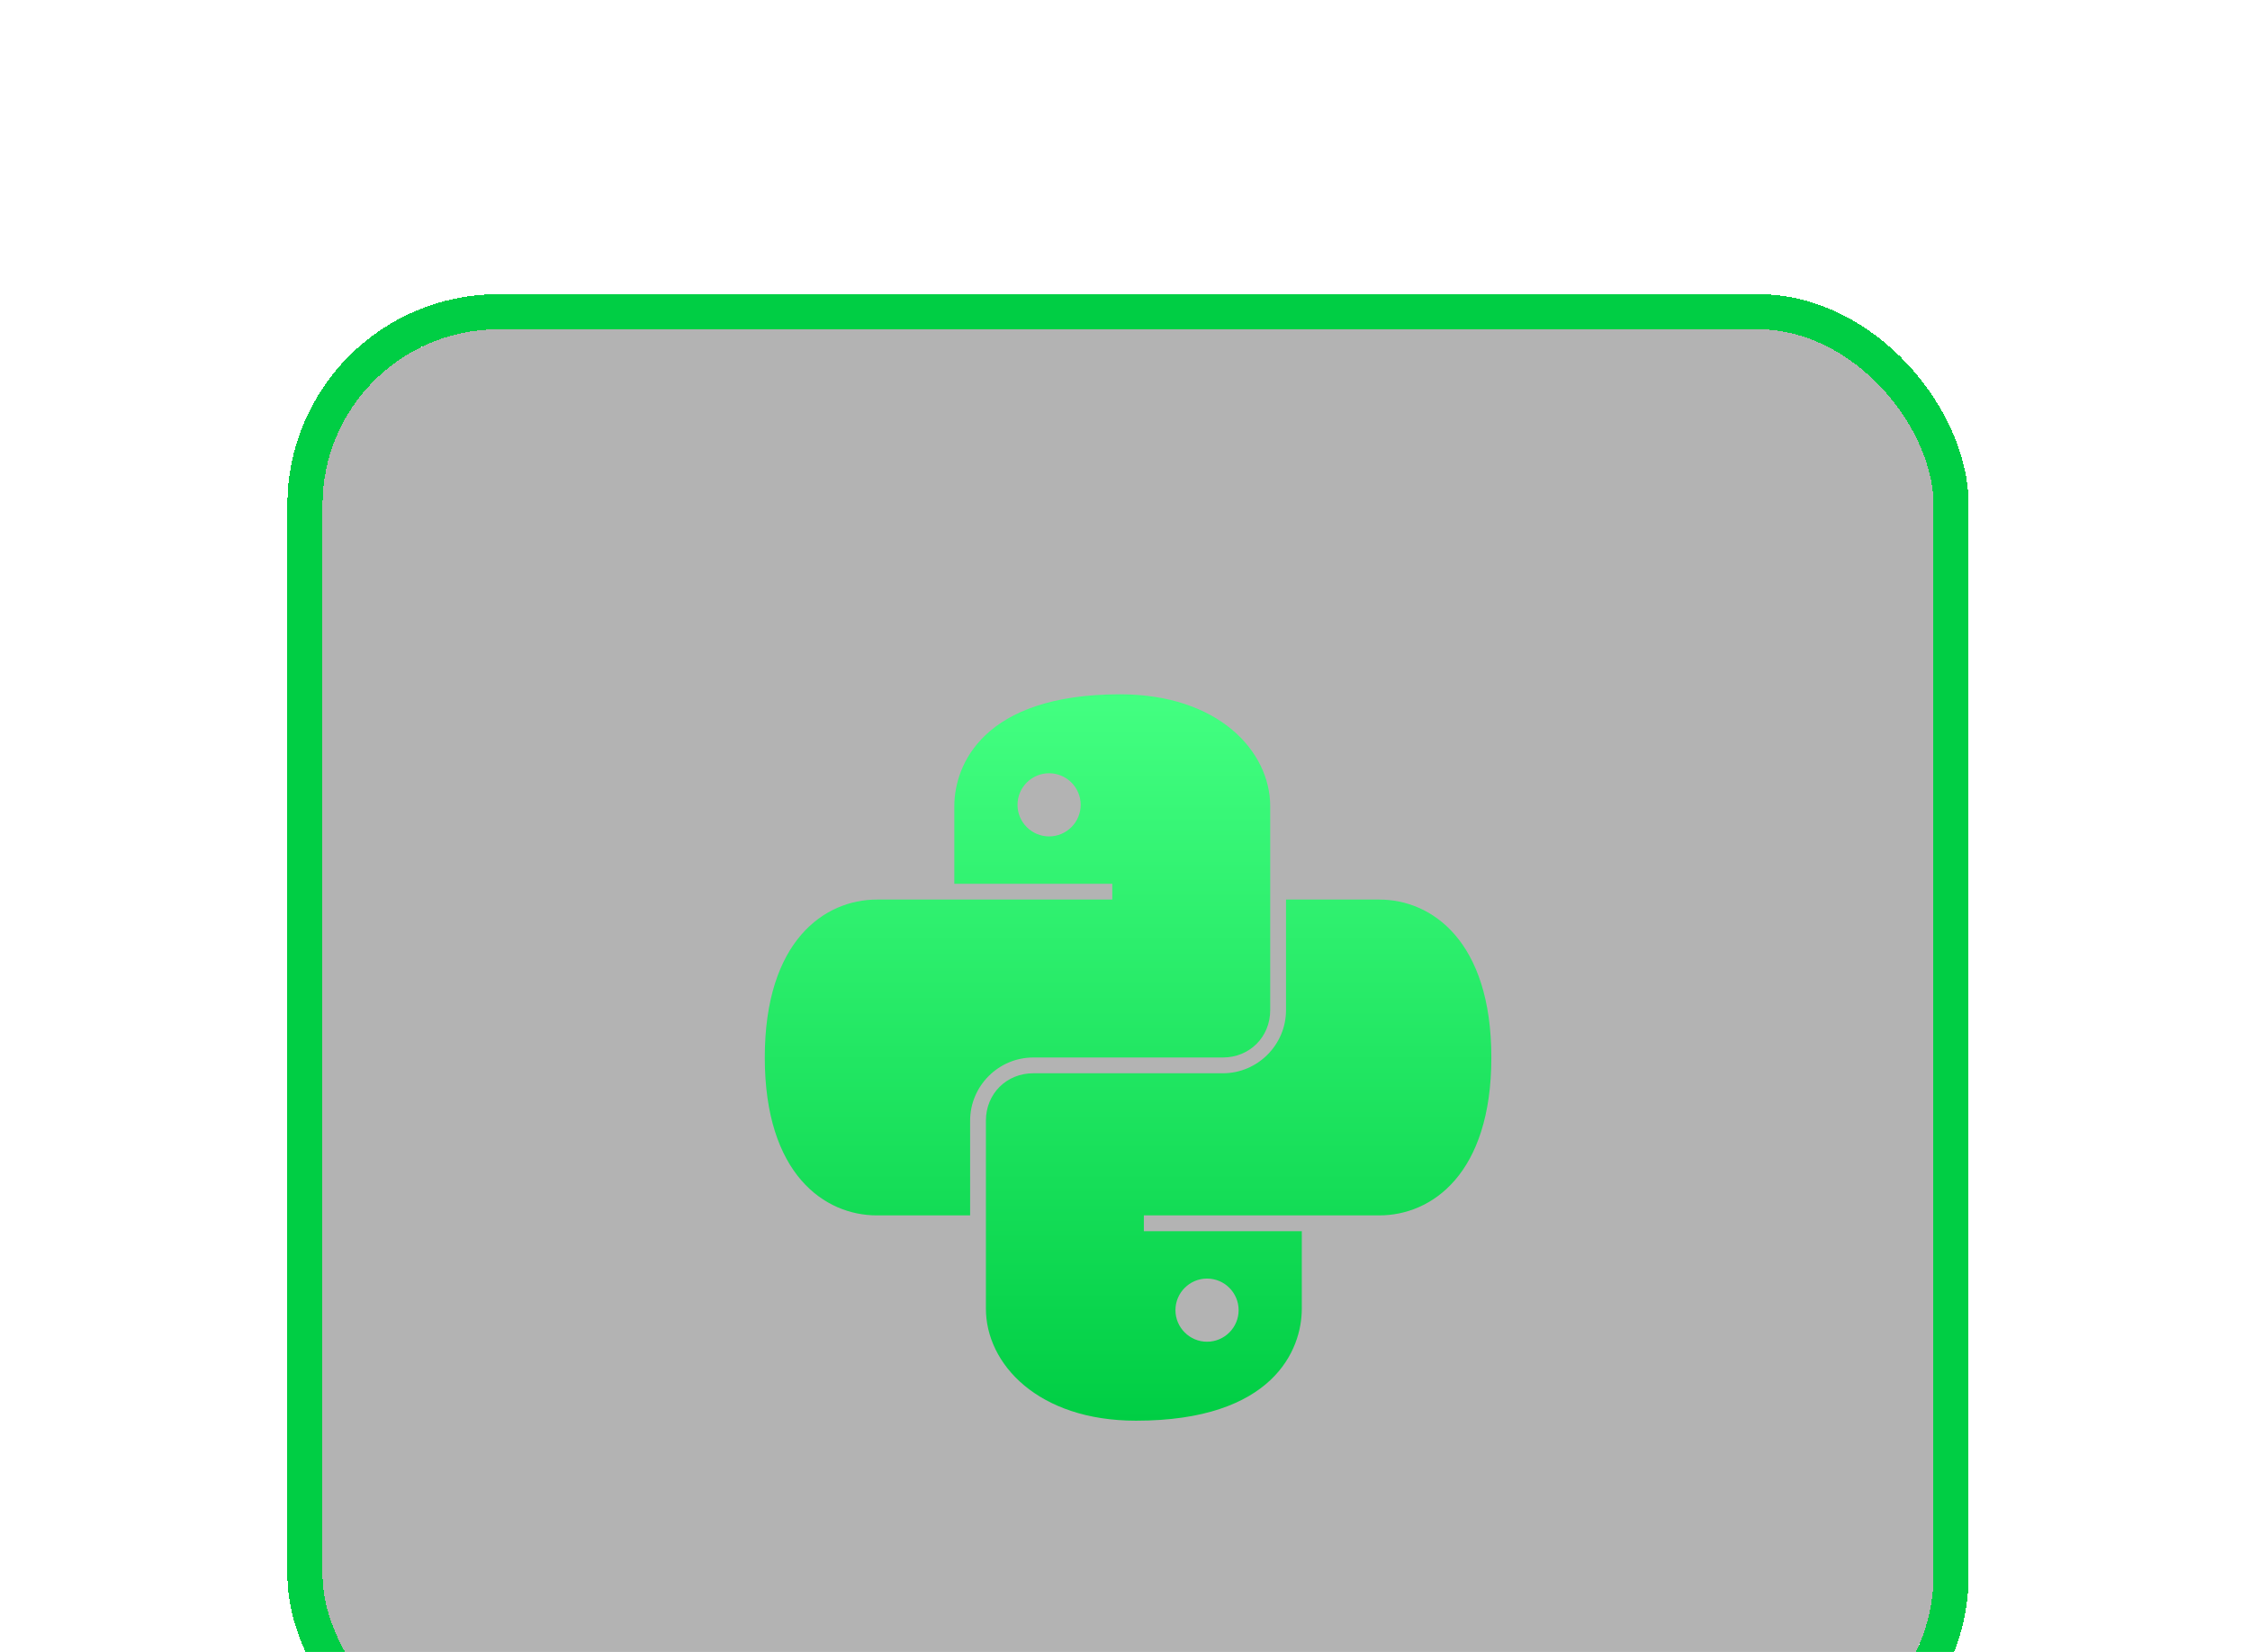
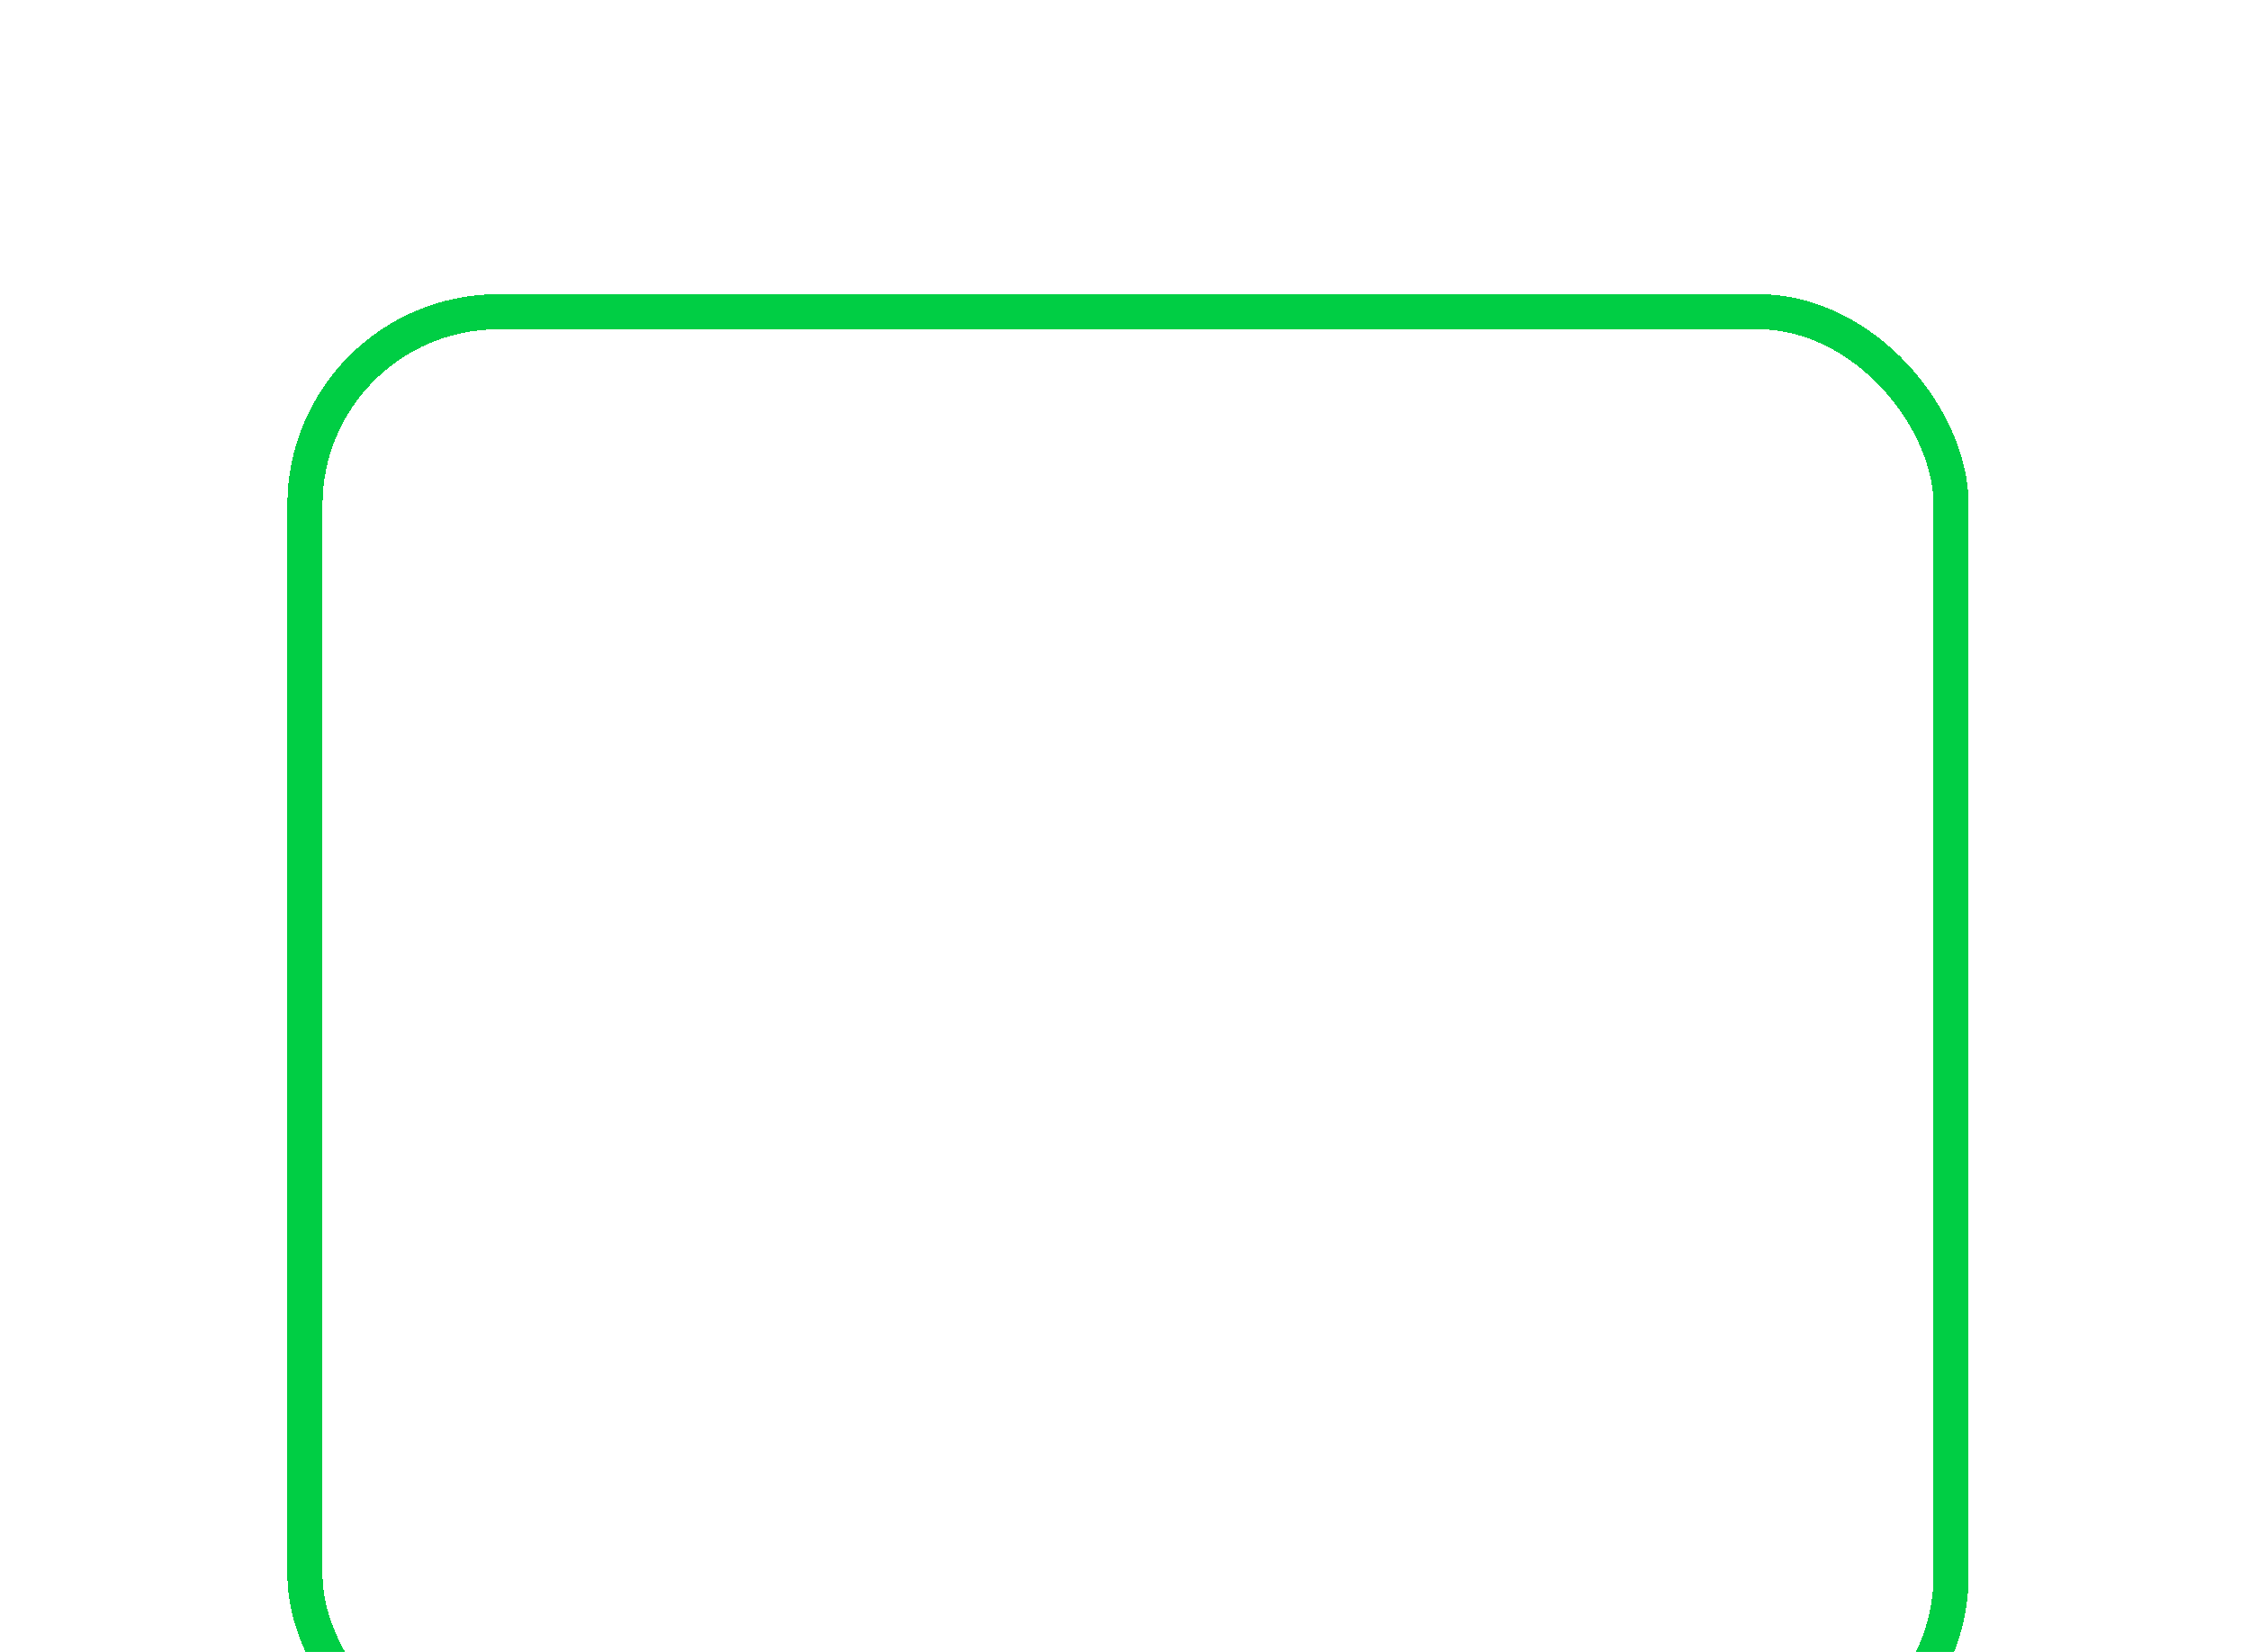
<svg xmlns="http://www.w3.org/2000/svg" width="128" height="94" viewBox="0 0 128 94" fill="none">
  <g filter="url(#filter0_d_3367_31859)">
-     <rect x="18.348" y="19.739" width="91.652" height="80.87" rx="10" fill="black" fill-opacity="0.3" shape-rendering="crispEdges" />
    <rect x="17.348" y="18.739" width="93.652" height="82.87" rx="11" stroke="#00CE44" stroke-width="2" shape-rendering="crispEdges" />
  </g>
-   <path d="M63.725 39.507C55.908 39.507 54.29 43.544 54.29 45.881V50.29H63.276V51.188H49.882C46.916 51.188 43.508 53.526 43.508 60.174C43.508 66.822 46.916 69.159 49.882 69.159H55.189V63.768C55.189 61.792 56.807 60.174 58.783 60.174H69.566C71.093 60.174 72.261 59.005 72.261 57.478V45.881C72.261 42.736 69.296 39.507 63.725 39.507ZM59.682 44C60.672 44 61.479 44.807 61.479 45.797C61.479 46.787 60.672 47.594 59.682 47.594C58.692 47.594 57.885 46.787 57.885 45.797C57.885 44.807 58.692 44 59.682 44ZM73.16 51.188V57.478C73.16 59.455 71.542 61.072 69.566 61.072H58.783C57.256 61.072 56.087 62.241 56.087 63.768V74.467C56.087 77.612 59.053 80.841 64.624 80.841C72.44 80.841 74.058 76.804 74.058 74.467V70.058H65.073V69.159H78.467C81.433 69.159 84.841 66.822 84.841 60.174C84.841 53.526 81.433 51.188 78.467 51.188H73.16ZM68.667 72.754C69.657 72.754 70.464 73.561 70.464 74.551C70.464 75.541 69.657 76.348 68.667 76.348C67.677 76.348 66.87 75.541 66.87 74.551C66.87 73.561 67.677 72.754 68.667 72.754Z" fill="url(#paint0_linear_3367_31859)" />
  <defs>
    <filter id="filter0_d_3367_31859" x="0.348" y="0.739" width="127.652" height="116.87" filterUnits="userSpaceOnUse" color-interpolation-filters="sRGB">
      <feFlood flood-opacity="0" result="BackgroundImageFix" />
      <feColorMatrix in="SourceAlpha" type="matrix" values="0 0 0 0 0 0 0 0 0 0 0 0 0 0 0 0 0 0 127 0" result="hardAlpha" />
      <feMorphology radius="2" operator="dilate" in="SourceAlpha" result="effect1_dropShadow_3367_31859" />
      <feOffset dy="-1" />
      <feGaussianBlur stdDeviation="7" />
      <feComposite in2="hardAlpha" operator="out" />
      <feColorMatrix type="matrix" values="0 0 0 0 0 0 0 0 0 0.808 0 0 0 0 0.267 0 0 0 0.2 0" />
      <feBlend mode="normal" in2="BackgroundImageFix" result="effect1_dropShadow_3367_31859" />
      <feBlend mode="normal" in="SourceGraphic" in2="effect1_dropShadow_3367_31859" result="shape" />
    </filter>
    <linearGradient id="paint0_linear_3367_31859" x1="64.174" y1="39.507" x2="64.174" y2="80.841" gradientUnits="userSpaceOnUse">
      <stop stop-color="#43FF81" />
      <stop offset="1" stop-color="#00CE44" />
    </linearGradient>
  </defs>
</svg>